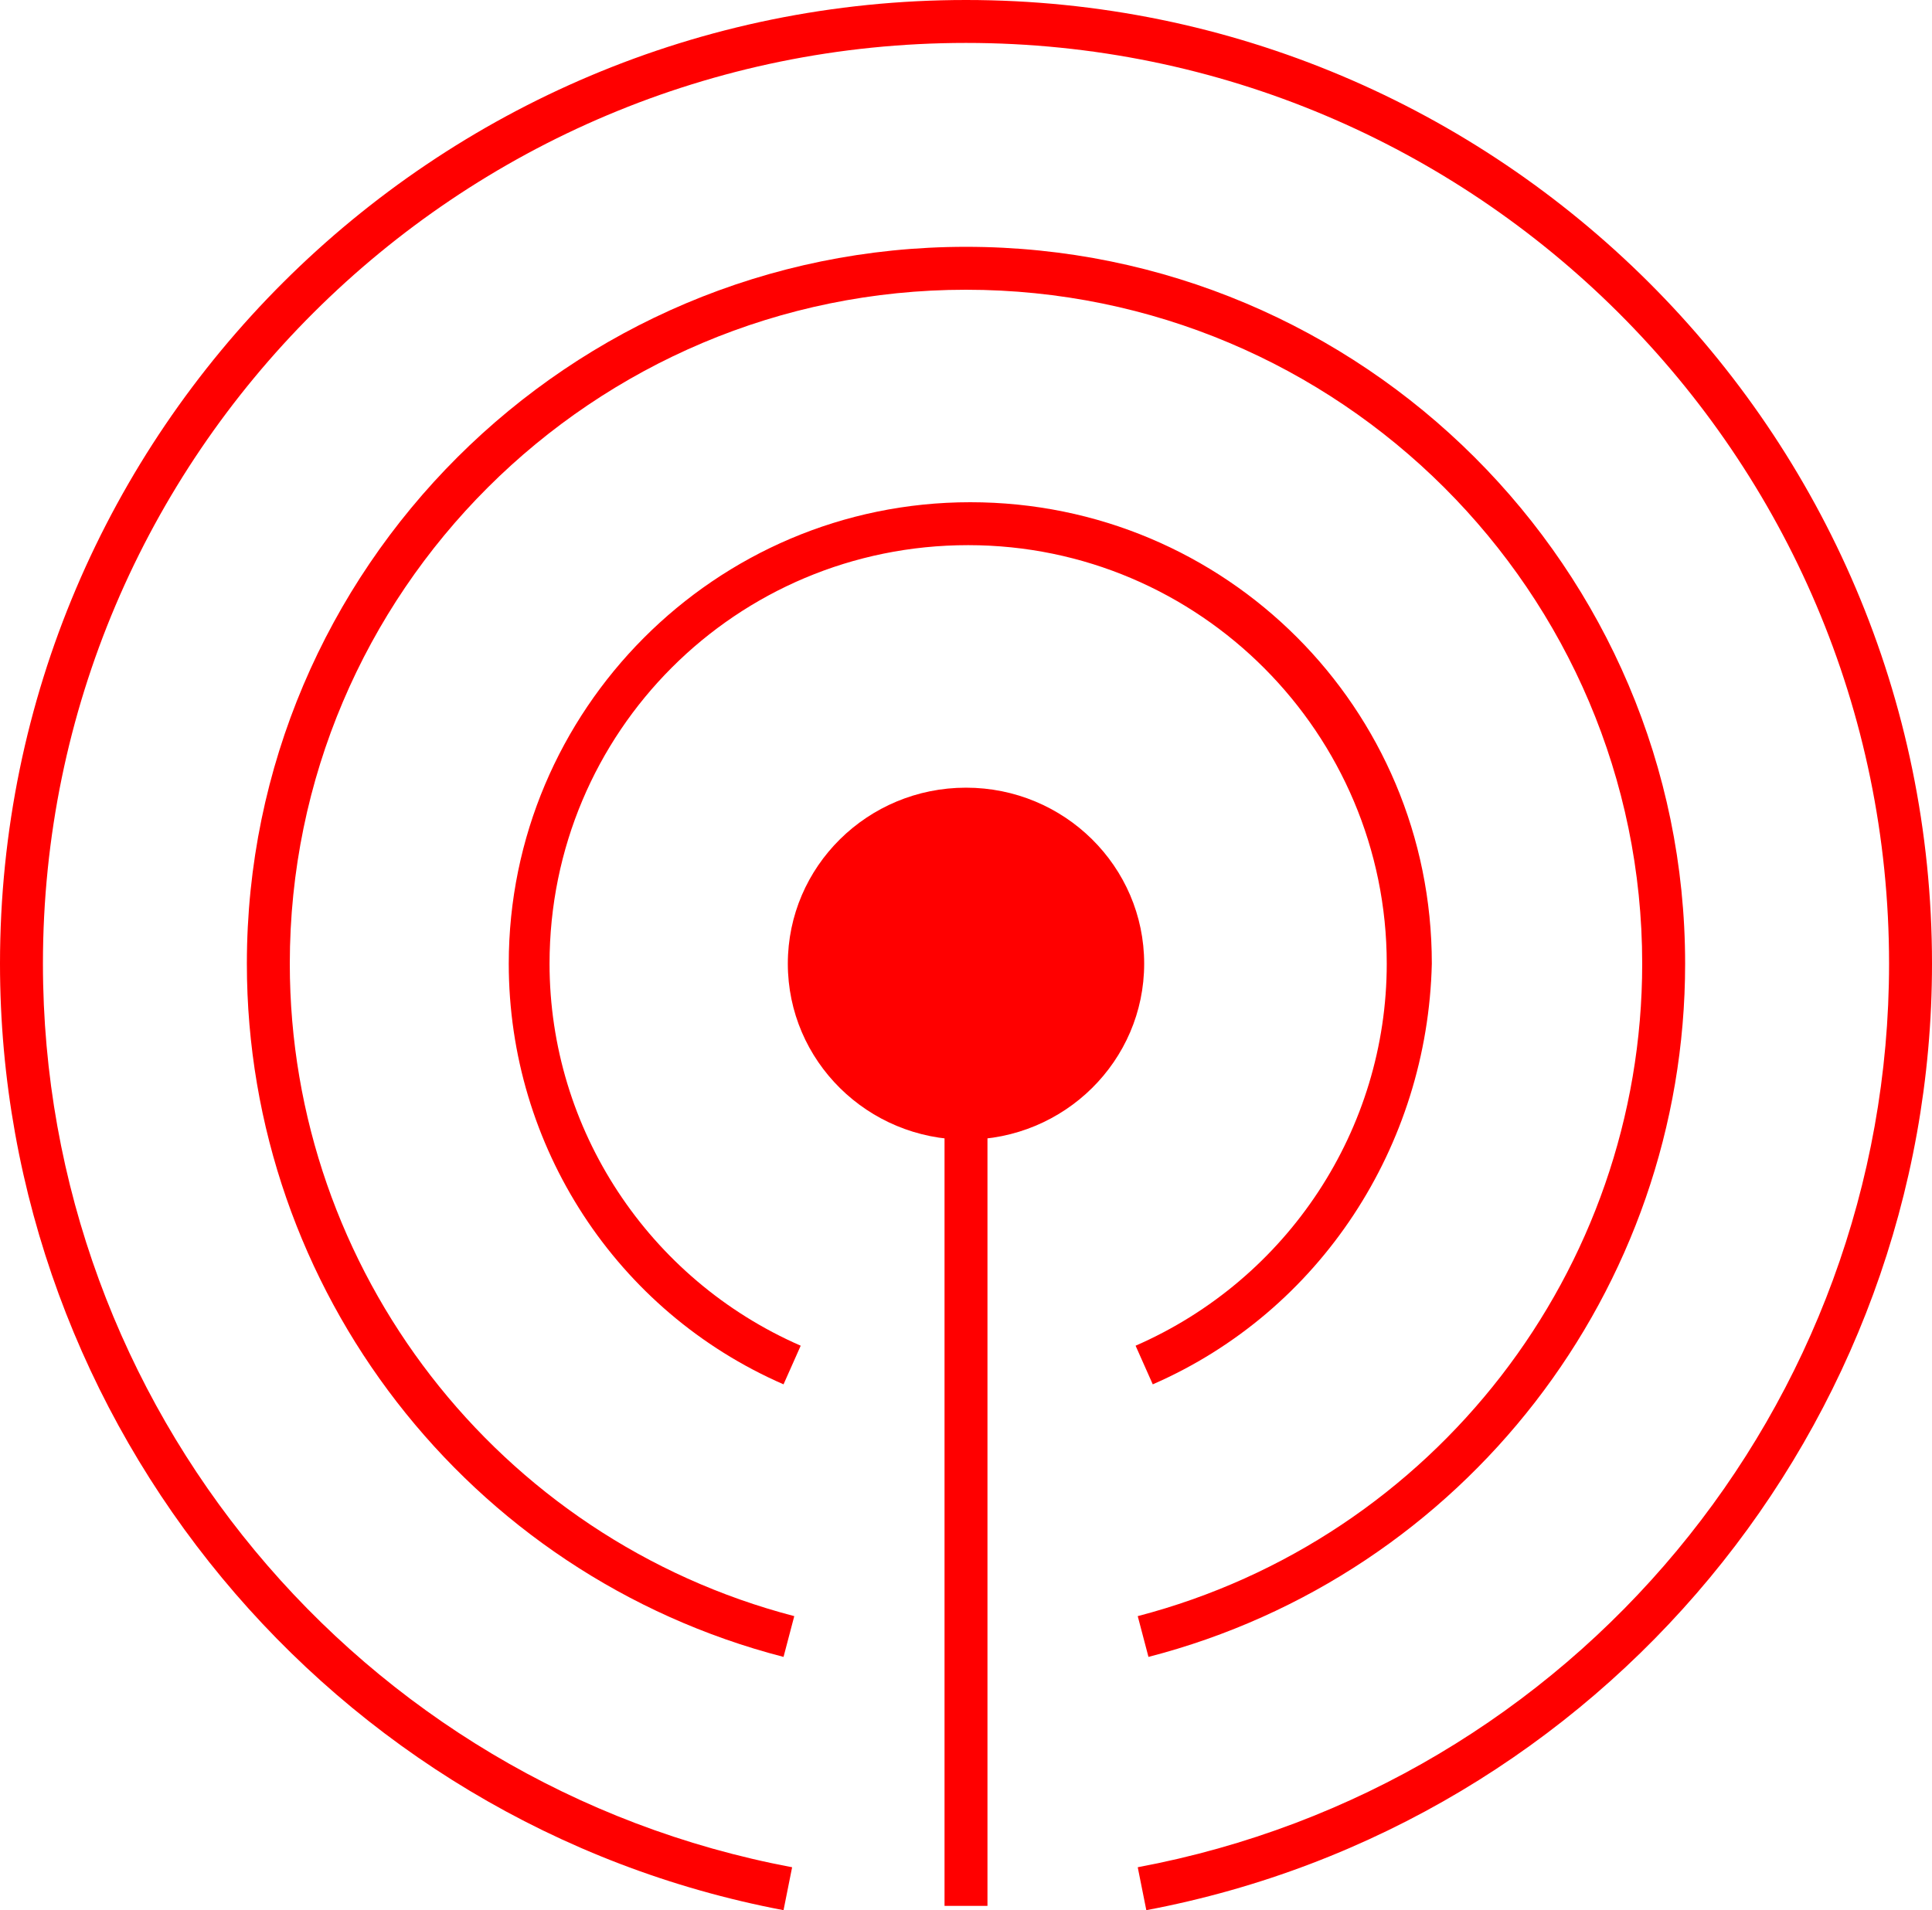
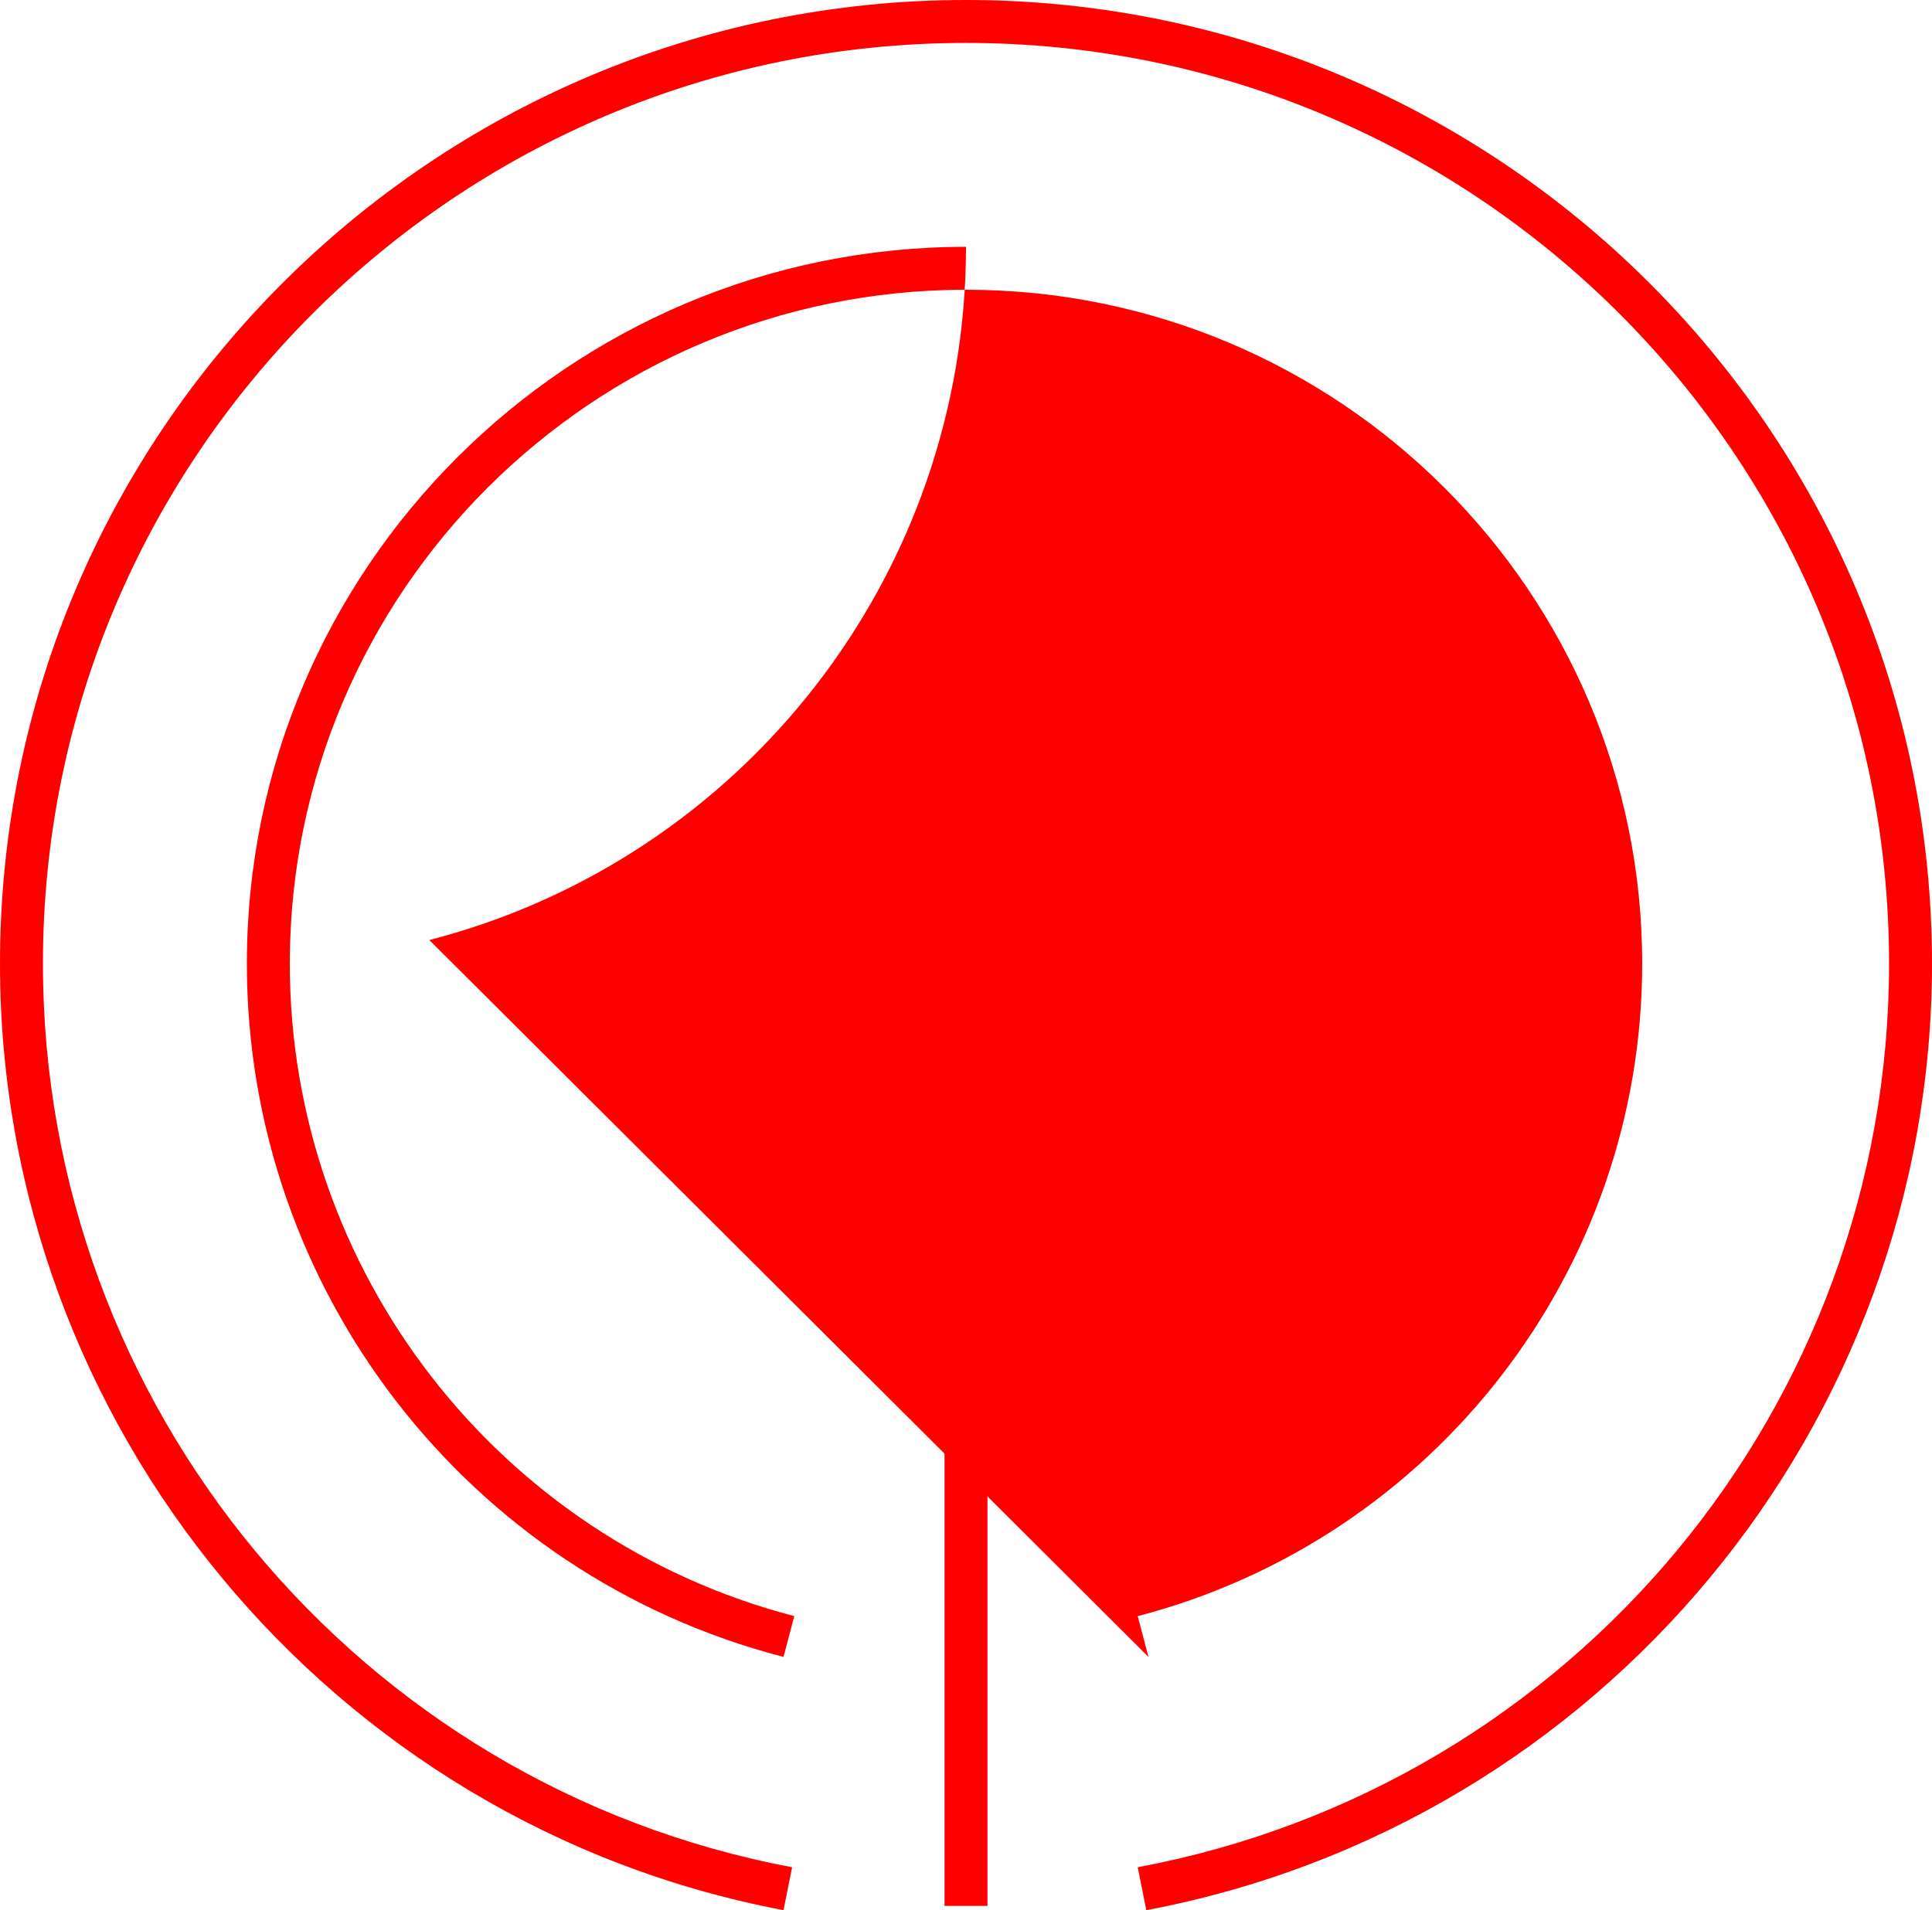
<svg xmlns="http://www.w3.org/2000/svg" baseProfile="tiny" viewBox="0 0 90 89">
  <ellipse fill="red" cx="45" cy="44.9" rx="8.3" ry="8.2" />
  <path fill="red" d="M44 44.9h2v43.9h-2z" />
-   <path fill="red" d="M53.7 64.5l-.8-1.8c7.1-3.1 11.7-10.1 11.7-17.8 0-10.7-8.7-19.5-19.5-19.5s-19.5 8.7-19.5 19.5c0 7.7 4.6 14.7 11.7 17.8l-.8 1.8c-7.8-3.4-12.8-11.1-12.8-19.6 0-11.8 9.6-21.5 21.5-21.5S66.7 33 66.7 44.9c-.2 8.5-5.2 16.2-13 19.6z" />
-   <path fill="red" d="M53.5 77.2l-.5-1.9c13.8-3.6 23.5-16.1 23.5-30.4 0-17.3-14.1-31.4-31.5-31.4S13.5 27.6 13.5 44.9c0 14.3 9.7 26.8 23.5 30.4l-.5 1.9c-14.7-3.8-25-17.1-25-32.3 0-18.4 15-33.4 33.5-33.4s33.5 15 33.5 33.4c0 15.2-10.3 28.5-25 32.3z" />
+   <path fill="red" d="M53.5 77.2l-.5-1.9c13.8-3.6 23.5-16.1 23.5-30.4 0-17.3-14.1-31.4-31.5-31.4S13.5 27.6 13.5 44.9c0 14.3 9.7 26.8 23.5 30.4l-.5 1.9c-14.7-3.8-25-17.1-25-32.3 0-18.4 15-33.4 33.5-33.4c0 15.2-10.3 28.5-25 32.3z" />
  <path fill="red" d="M53.4 89l-.4-2c20.3-3.8 35-21.5 35-42.1C88 21.2 68.7 2 45 2S2 21.2 2 44.9C2 65.5 16.7 83.2 36.9 87l-.4 2C15.4 85 0 66.4 0 44.9 0 20.1 20.2 0 45 0s45 20.1 45 44.9C90 66.4 74.6 85 53.4 89z" />
</svg>